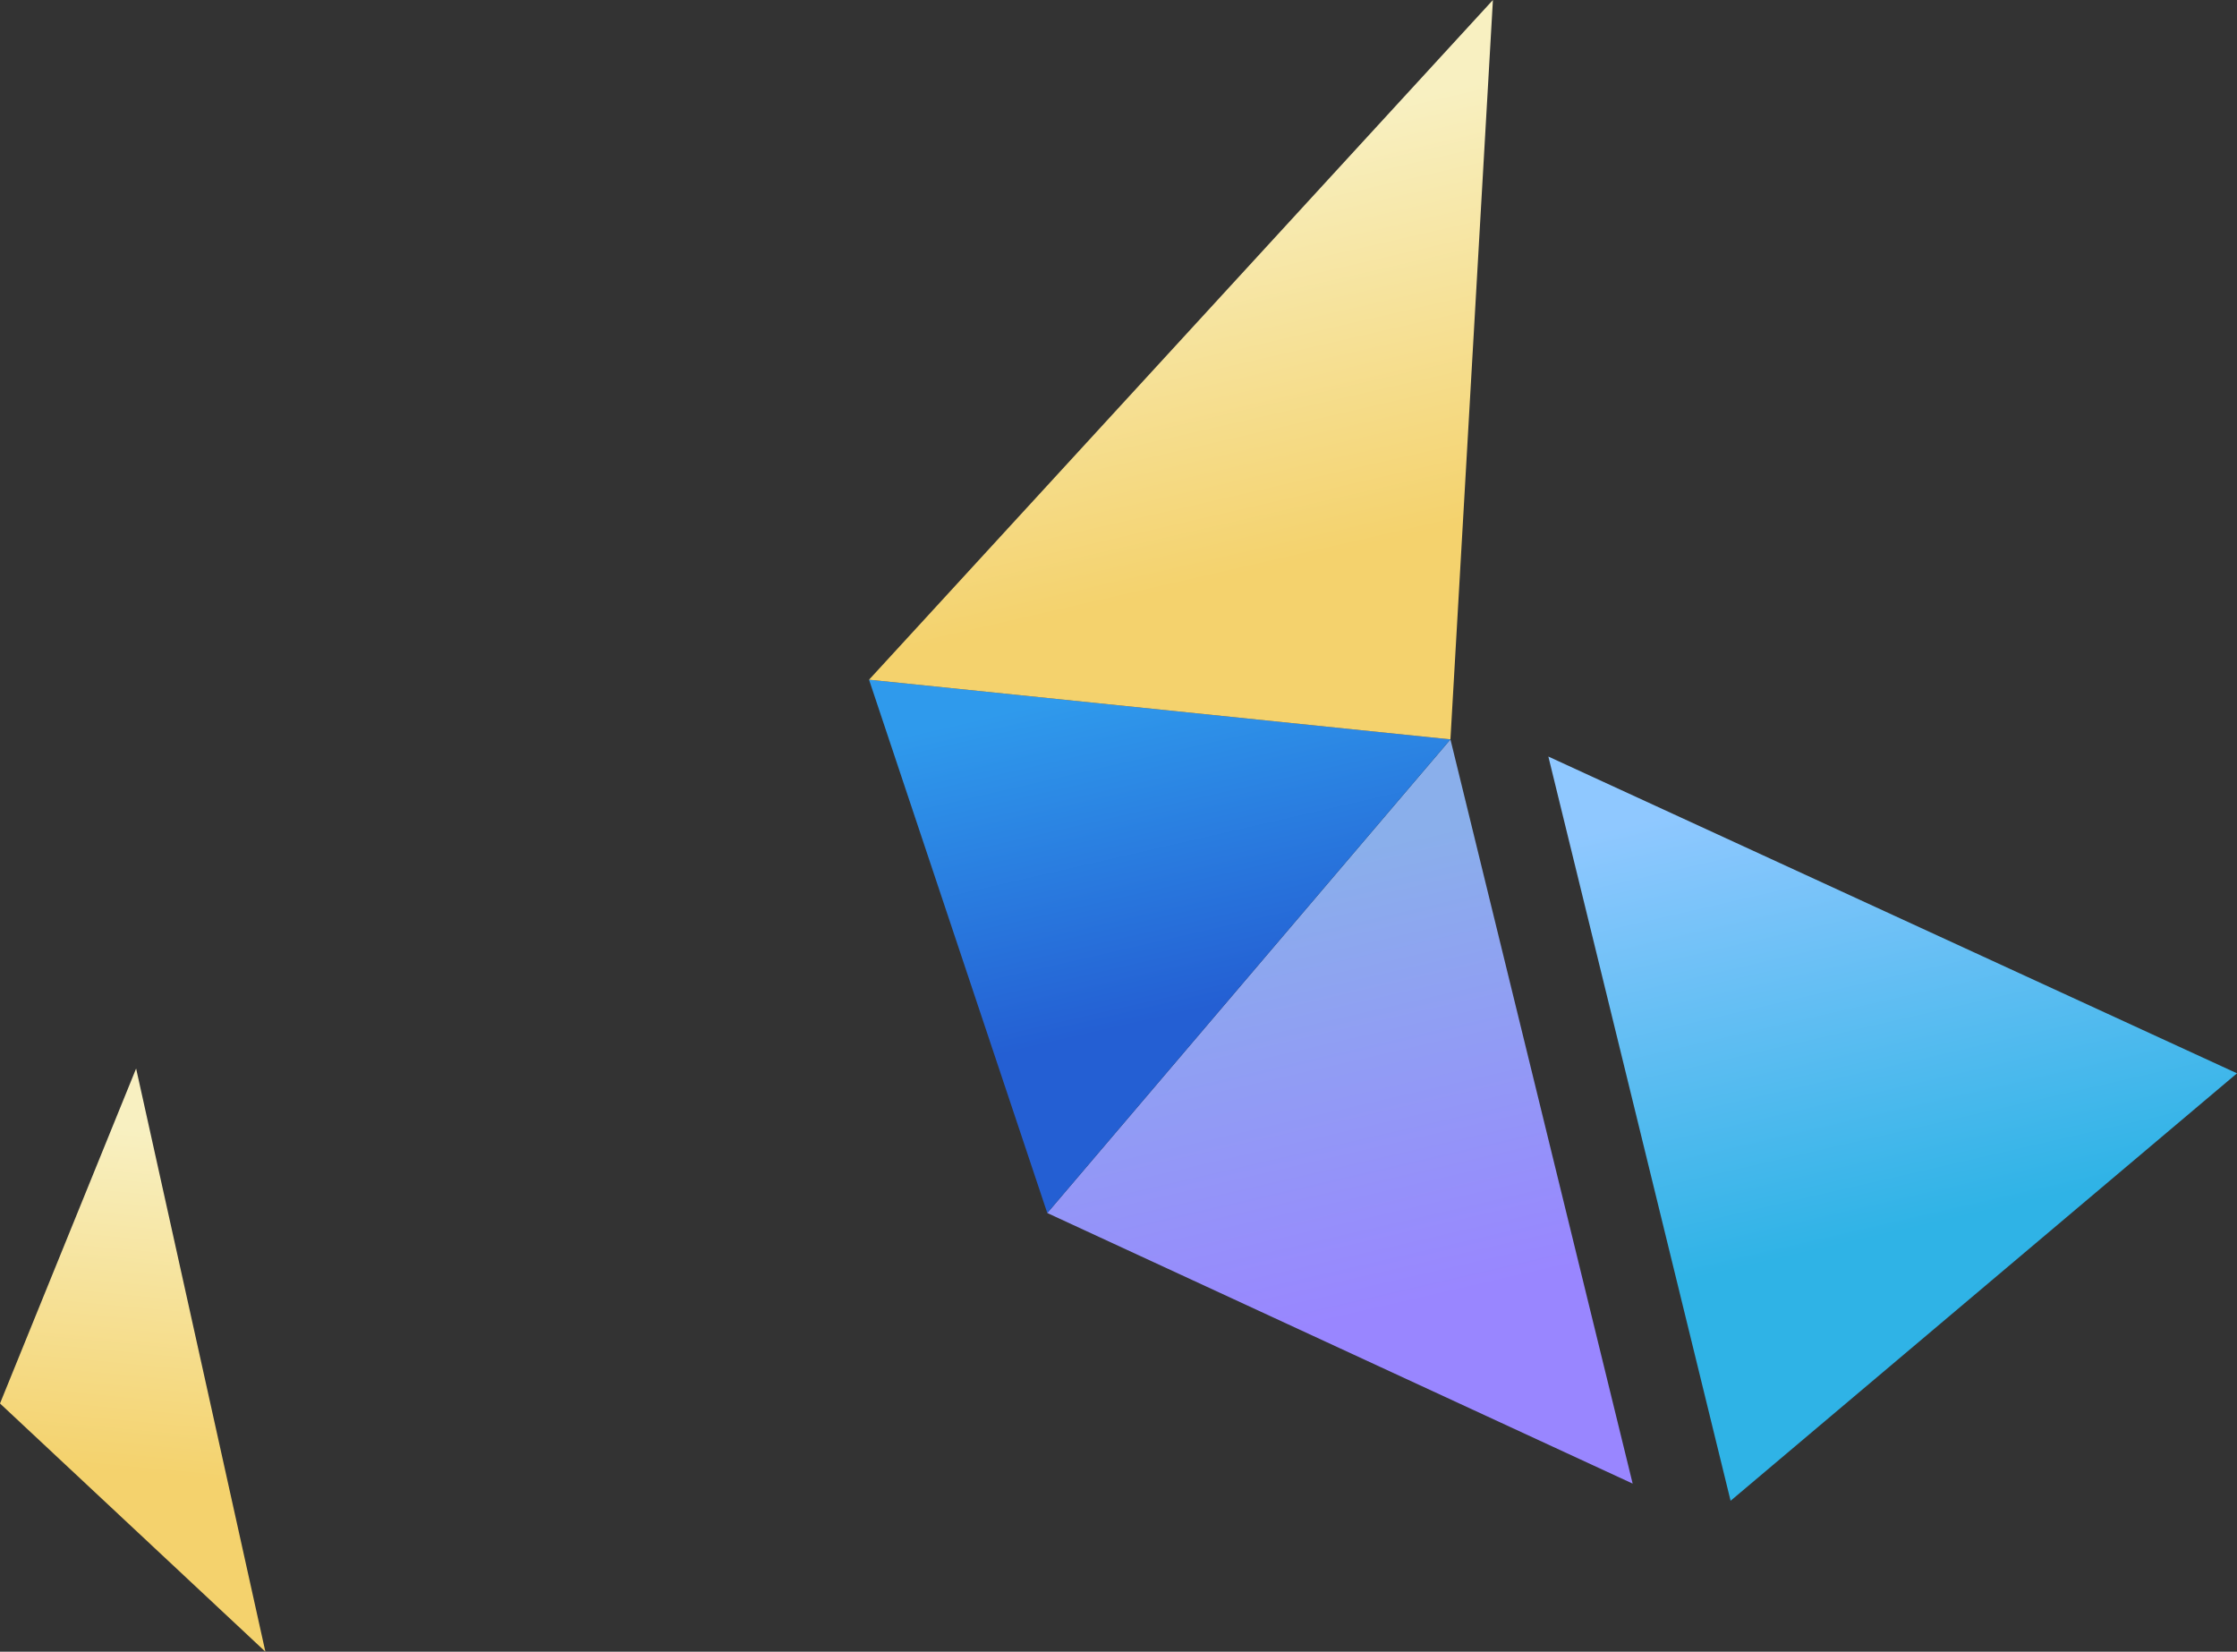
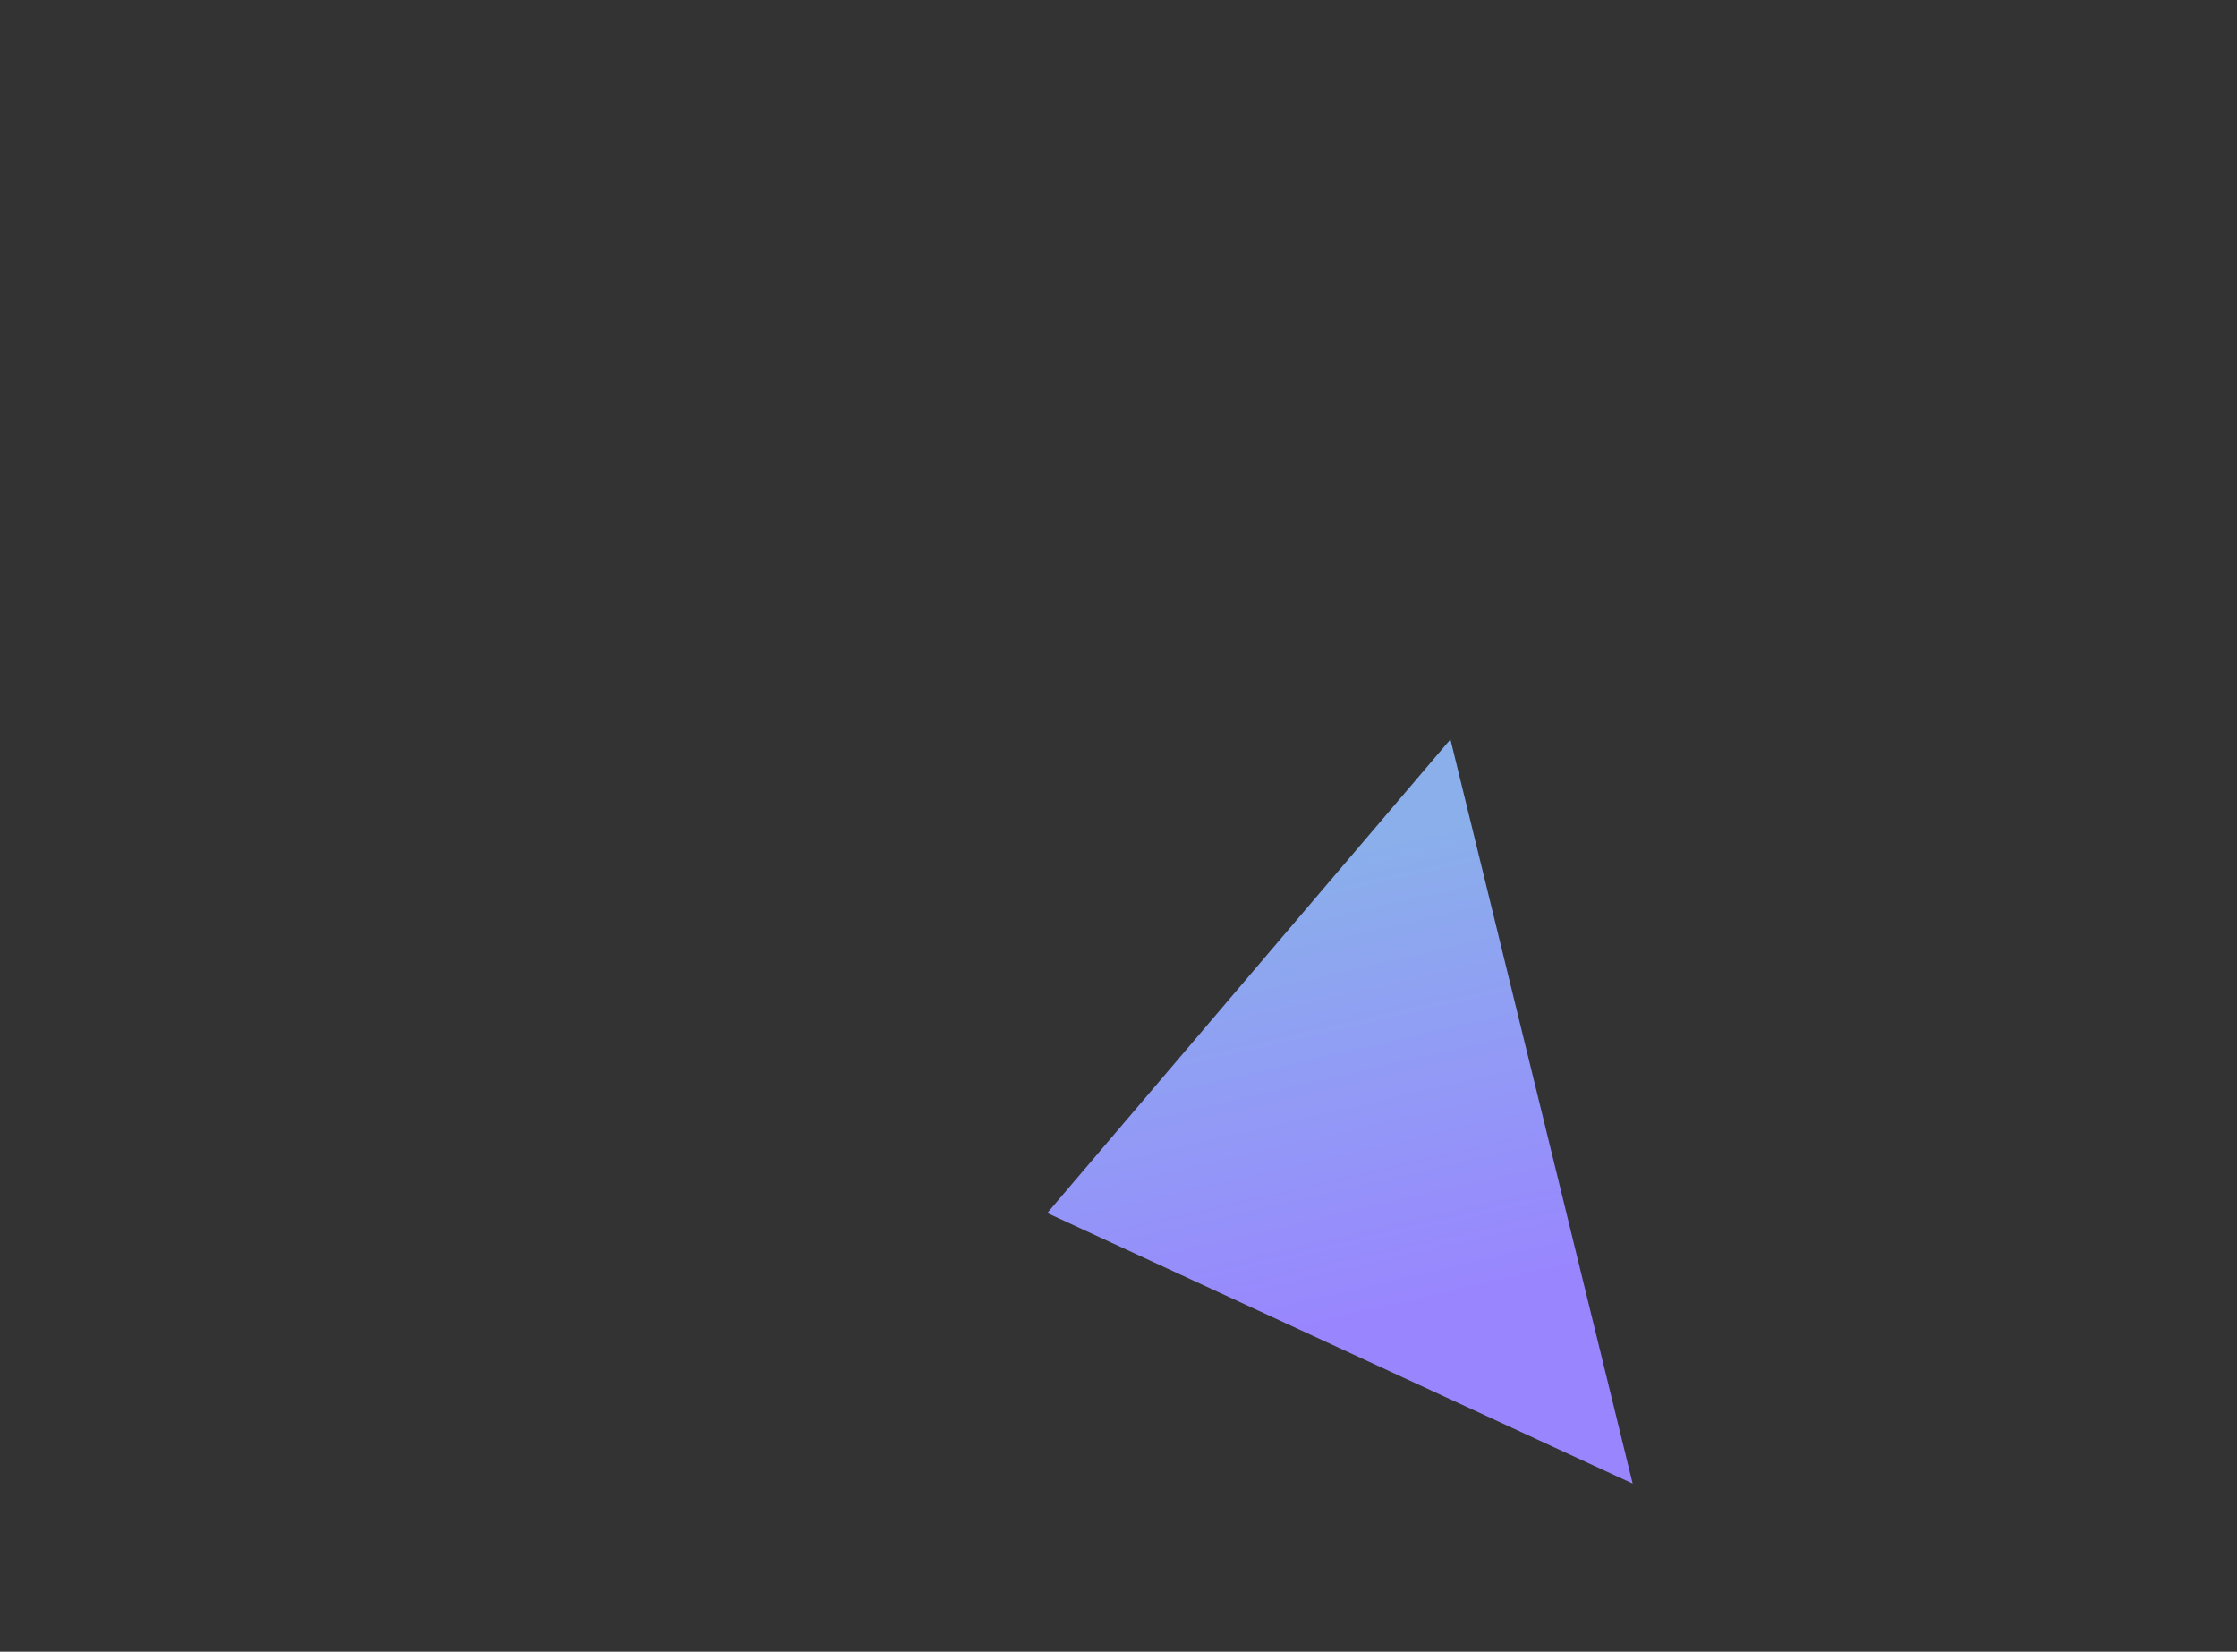
<svg xmlns="http://www.w3.org/2000/svg" xmlns:xlink="http://www.w3.org/1999/xlink" version="1.1" viewBox="0 0 298 220">
  <rect x="0" y="0" width="298" height="220" fill="#333333" stroke="none" />
  <defs>
    <style>
      .cls-1 {
        fill: url(#_名称未設定グラデーション_189-2);
      }

      .cls-2 {
        fill: url(#_名称未設定グラデーション_2);
      }

      .cls-3 {
        fill: url(#_名称未設定グラデーション_189);
      }

      .cls-4 {
        fill: url(#_名称未設定グラデーション_150);
      }

      .cls-5 {
        fill: url(#_名称未設定グラデーション_412);
      }
    </style>
    <linearGradient id="_名称未設定グラデーション_189" data-name="名称未設定グラデーション 189" x1="1298.635" y1="-1249.735" x2="1263.157" y2="-1221.412" gradientTransform="translate(19.33 1953.288) rotate(-45.994)" gradientUnits="userSpaceOnUse">
      <stop offset="0" stop-color="#f8f0c1" />
      <stop offset="1" stop-color="#f4d26d" />
    </linearGradient>
    <linearGradient id="_名称未設定グラデーション_150" data-name="名称未設定グラデーション 150" x1="2514.361" y1="-1162.238" x2="2466.538" y2="-1124.061" gradientTransform="translate(125.533 2886.3) rotate(-64.397)" gradientUnits="userSpaceOnUse">
      <stop offset=".004" stop-color="#8aafeb" />
      <stop offset="1" stop-color="#9986ff" />
    </linearGradient>
    <linearGradient id="_名称未設定グラデーション_2" data-name="名称未設定グラデーション 2" x1="2533.697" y1="-1183.124" x2="2498.759" y2="-1155.232" gradientTransform="translate(125.533 2886.3) rotate(-64.397)" gradientUnits="userSpaceOnUse">
      <stop offset=".003" stop-color="#2f9aec" />
      <stop offset="1" stop-color="#245fd3" />
    </linearGradient>
    <linearGradient id="_名称未設定グラデーション_189-2" data-name="名称未設定グラデーション 189" x1="2594.956" y1="-1214.328" x2="2550.584" y2="-1178.905" gradientTransform="translate(125.533 2886.3) rotate(-64.397)" xlink:href="#_名称未設定グラデーション_189" />
    <linearGradient id="_名称未設定グラデーション_412" data-name="名称未設定グラデーション 412" x1="2563.184" y1="-1092.803" x2="2515.362" y2="-1054.626" gradientTransform="translate(125.533 2886.3) rotate(-64.397)" gradientUnits="userSpaceOnUse">
      <stop offset=".003" stop-color="#8fc8ff" />
      <stop offset="1" stop-color="#2fb3e6" />
    </linearGradient>
  </defs>
  <g>
    <g id="_編集モード" data-name="編集モード">
-       <polygon class="cls-3" points="0 186.94 18.133 142.326 35.351 220 0 186.94" />
      <g>
        <polygon class="cls-4" points="139.513 161.571 193.218 98.483 217.494 197.613 139.513 161.571" />
-         <polygon class="cls-2" points="193.218 98.483 139.513 161.571 115.769 90.536 193.218 98.483" />
-         <polygon class="cls-1" points="193.218 98.483 115.769 90.536 198.878 0 193.218 98.483" />
-         <polygon class="cls-5" points="206.263 100.772 298 142.964 230.539 199.901 206.263 100.772" />
      </g>
    </g>
  </g>
</svg>